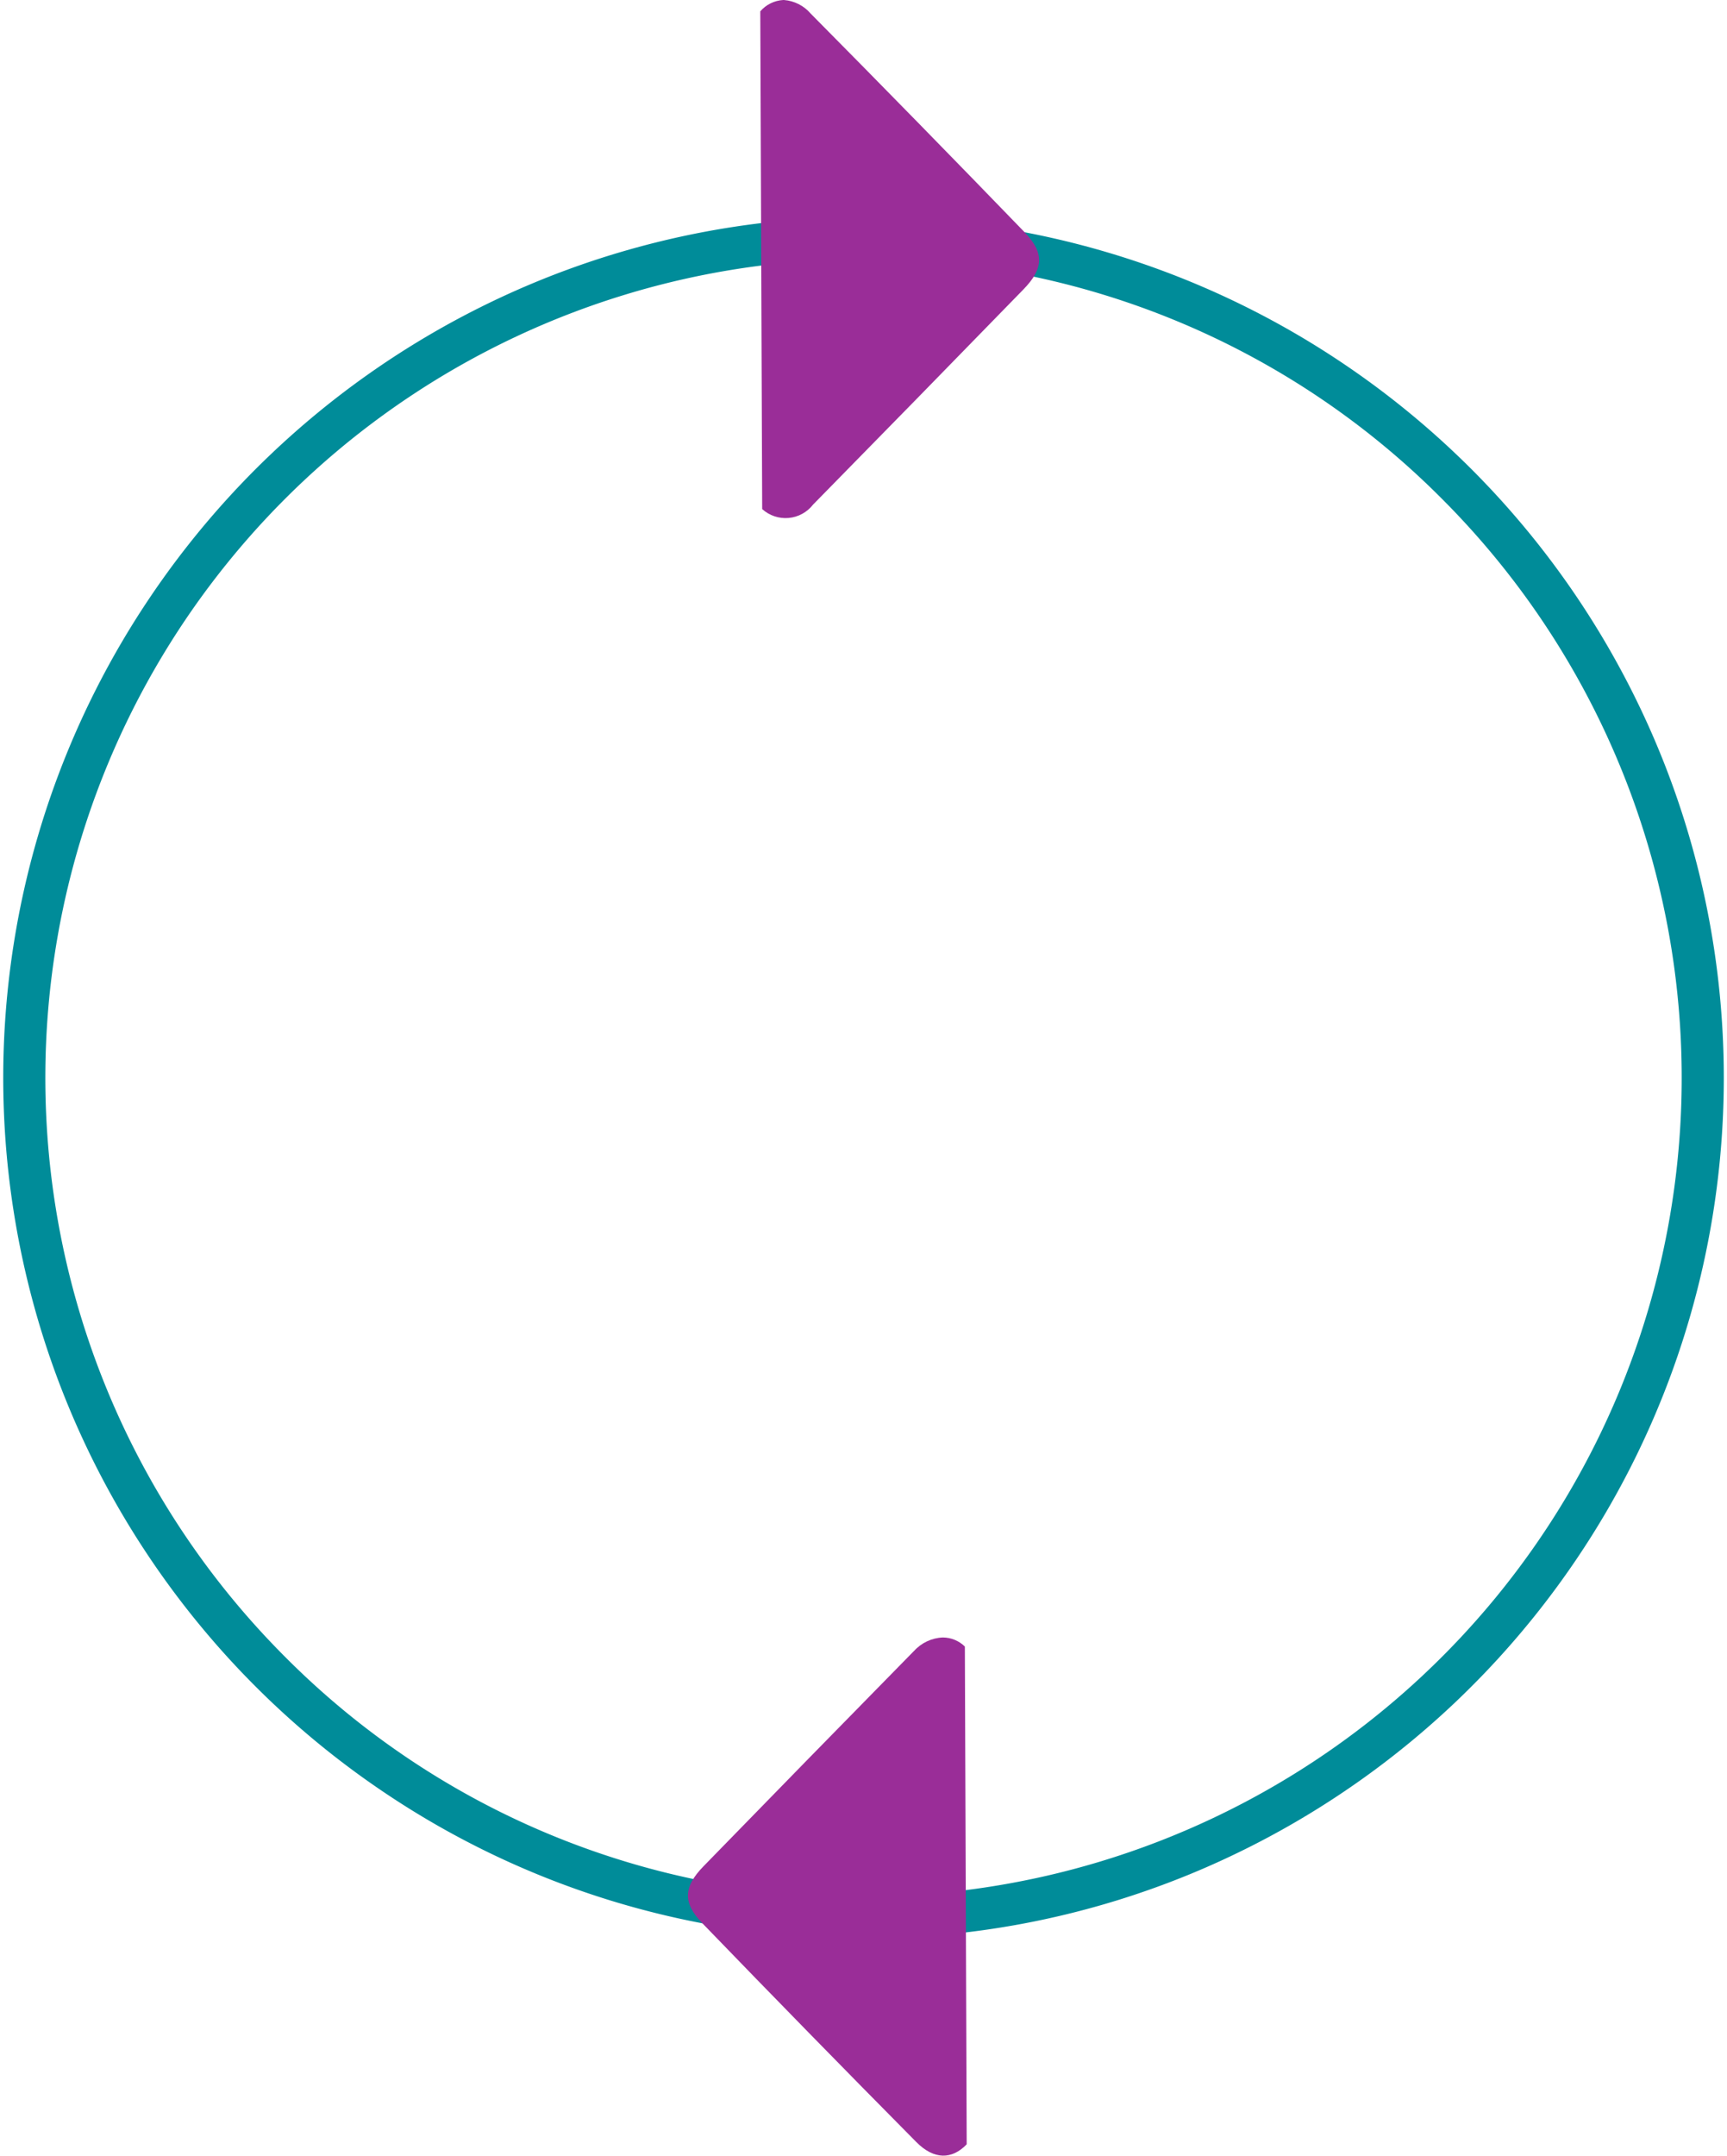
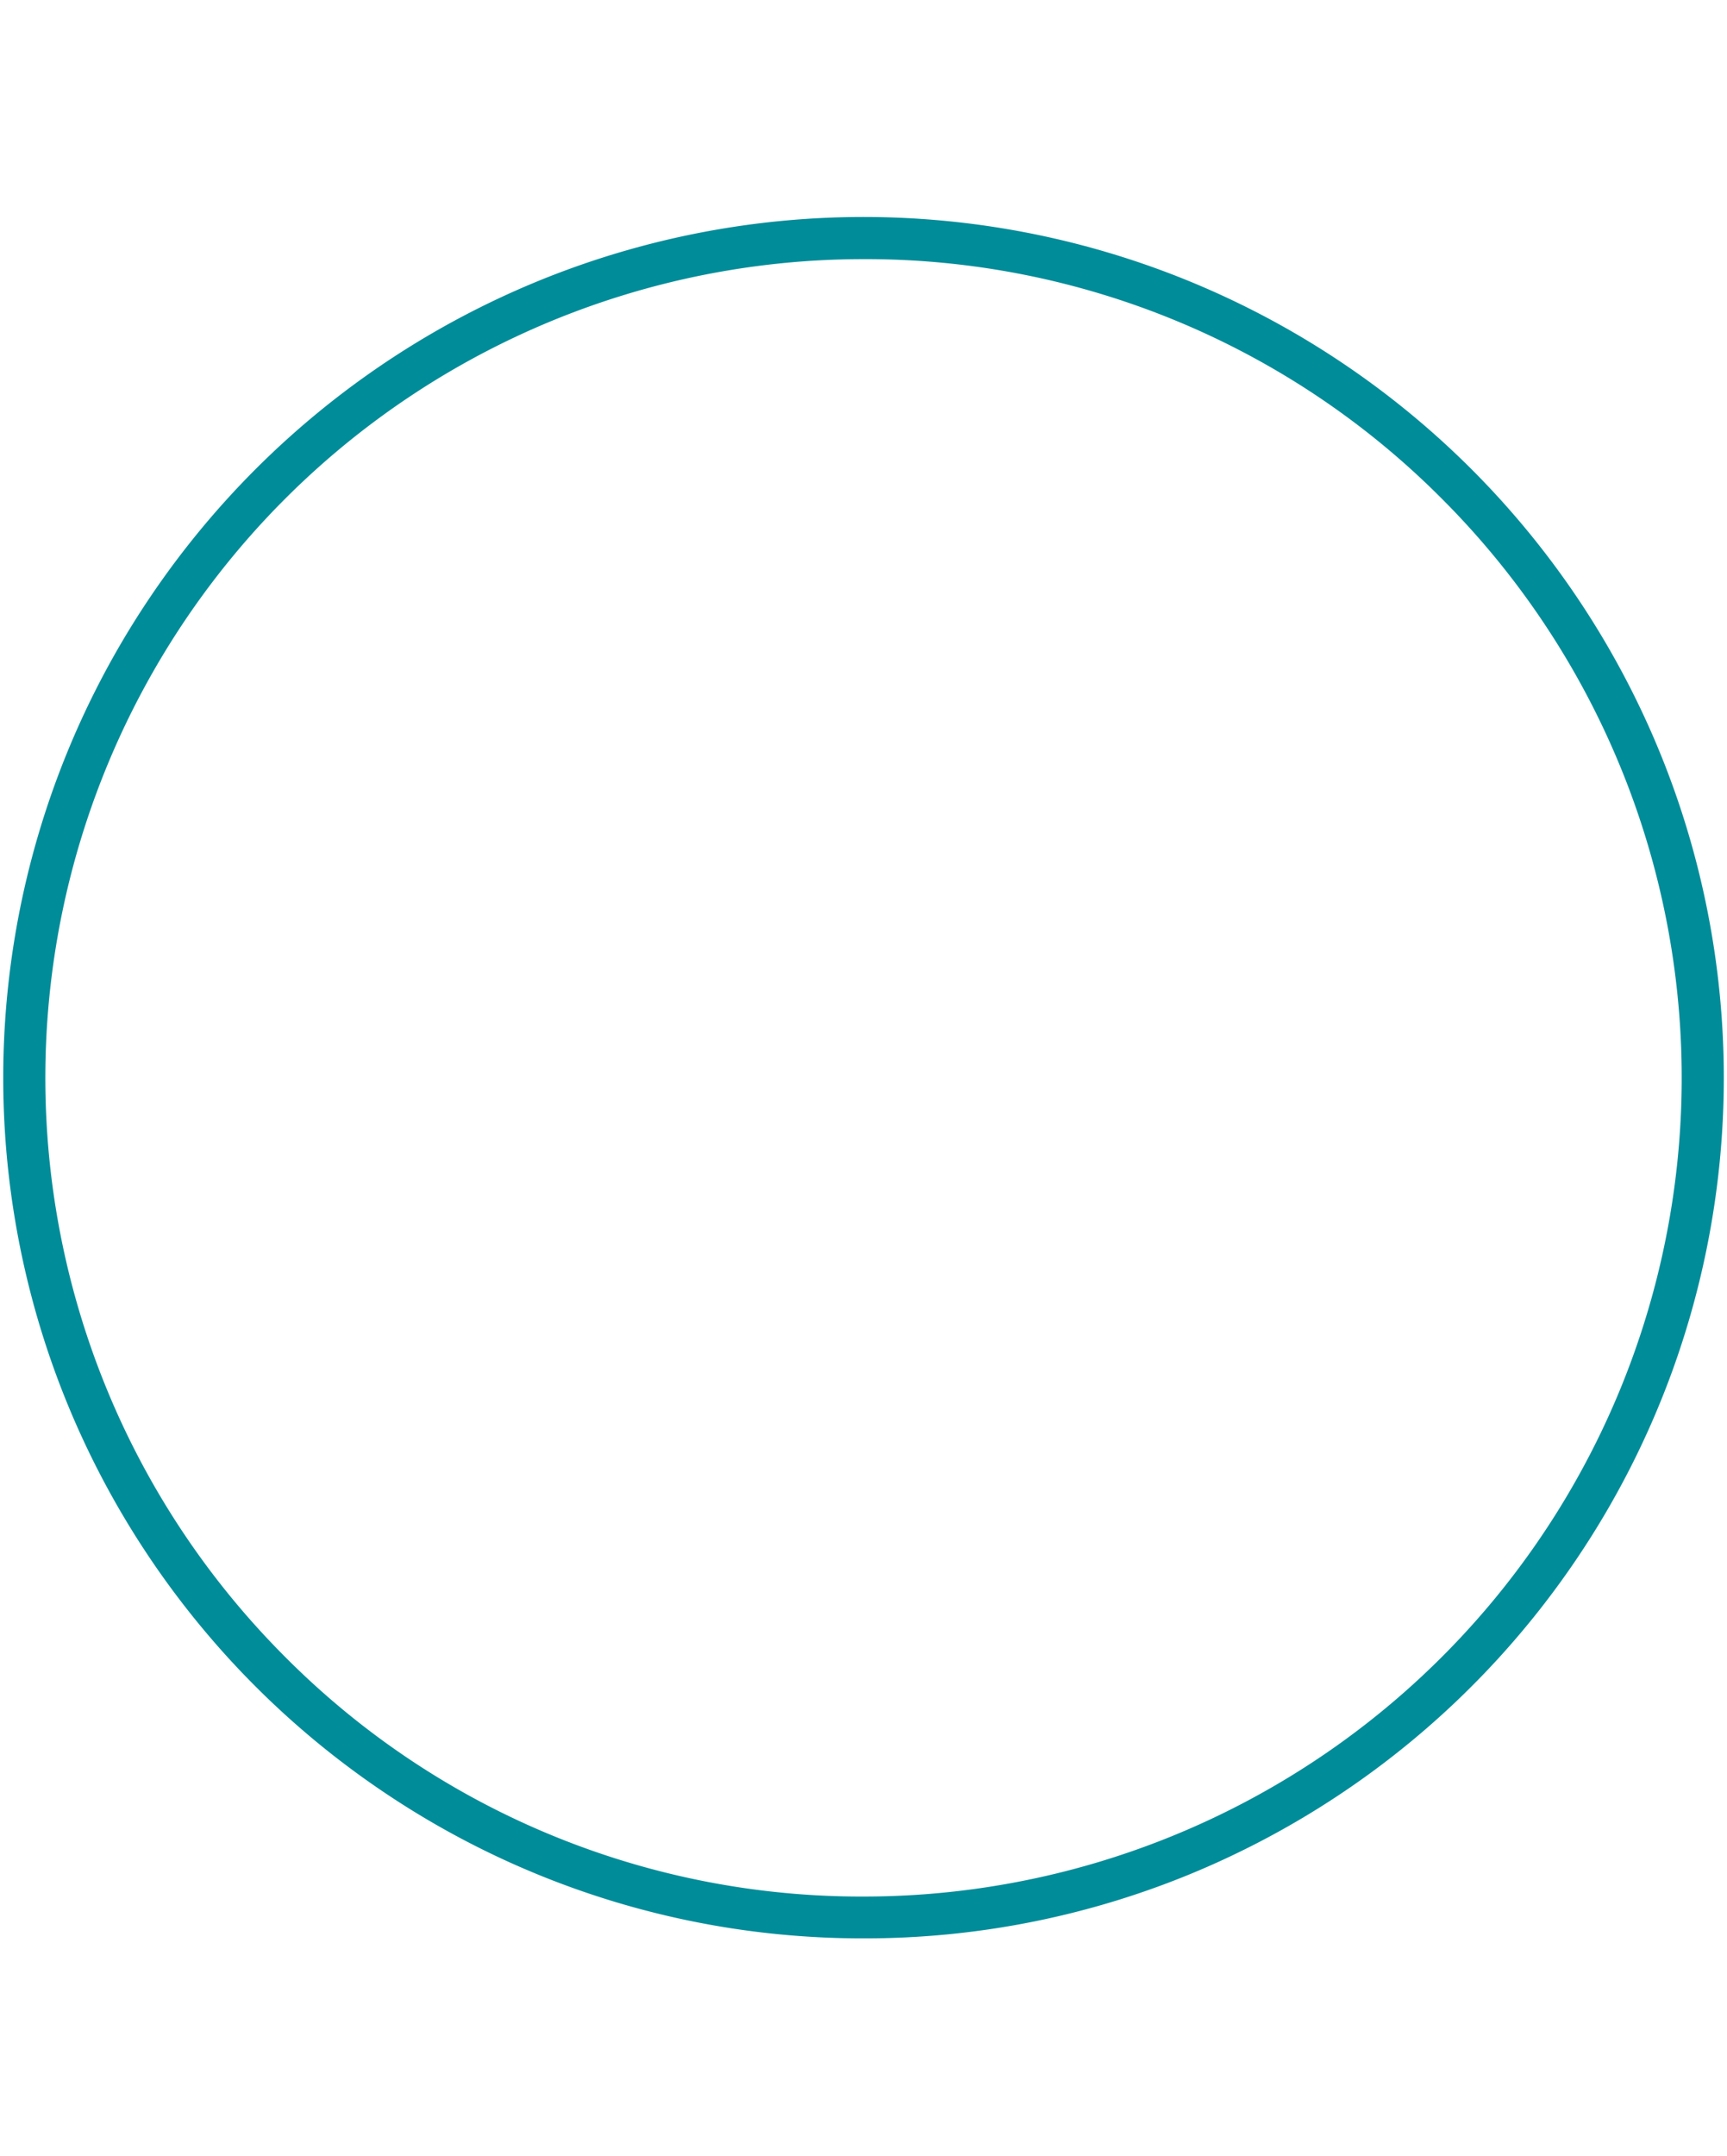
<svg xmlns="http://www.w3.org/2000/svg" id="Group_144" data-name="Group 144" width="124" height="154.678" viewBox="0 0 124 154.678">
  <defs>
    <clipPath id="clip-path">
      <rect id="Rectangle_245" data-name="Rectangle 245" width="124" height="154.678" fill="none" />
    </clipPath>
    <clipPath id="clip-path-2">
-       <path id="Path_2239" data-name="Path 2239" d="M32.712,0a2.348,2.348,0,0,0-1.648.814L31.2,36.529a2.5,2.5,0,0,0,3.652-.319q7.576-7.71,15.116-15.454c1.44-1.48,1.5-2.614.086-4.079Q42.415,8.779,34.688.98A2.82,2.82,0,0,0,32.765,0Z" transform="translate(-31.064)" fill="#9a2d98" />
-     </clipPath>
+       </clipPath>
    <clipPath id="clip-path-3">
-       <path id="Path_2240" data-name="Path 2240" d="M44.34,67.8q-7.576,7.71-15.118,15.454c-1.438,1.48-1.5,2.614-.084,4.079q7.636,7.9,15.363,15.7c1.276,1.29,2.565,1.269,3.622.168l-.131-35.717a2.267,2.267,0,0,0-1.58-.651,2.942,2.942,0,0,0-2.072.971" transform="translate(-28.109 -66.833)" fill="#9a2d98" />
-     </clipPath>
+       </clipPath>
  </defs>
  <g id="Group_127" data-name="Group 127">
    <g id="Group_126" data-name="Group 126" clip-path="url(#clip-path)">
      <path id="Path_2238" data-name="Path 2238" d="M61.245,131.726h0A61.463,61.463,0,0,1,26.722,121.18,61.921,61.921,0,0,1,4.353,94.015a61.668,61.668,0,0,1,5.693-58.559,61.922,61.922,0,0,1,27.165-22.37A61.667,61.667,0,0,1,95.769,18.78a61.922,61.922,0,0,1,22.369,27.165,61.667,61.667,0,0,1-5.693,58.559A61.922,61.922,0,0,1,85.28,126.873a61.363,61.363,0,0,1-24.035,4.853Zm0-120.492A58.746,58.746,0,0,0,19.706,111.52a58.36,58.36,0,0,0,41.539,17.206h0A58.746,58.746,0,0,0,102.785,28.44,58.362,58.362,0,0,0,61.245,11.234Z" transform="translate(0.756 7.36)" fill="#008c99" />
    </g>
  </g>
  <g id="Group_129" data-name="Group 129" transform="translate(54.589)">
    <g id="Group_128" data-name="Group 128" clip-path="url(#clip-path-2)">
      <rect id="Rectangle_246" data-name="Rectangle 246" width="20.405" height="37.49" transform="translate(0 0.001)" fill="#9a2d98" />
    </g>
  </g>
  <g id="Group_131" data-name="Group 131" transform="translate(49.395 117.496)">
    <g id="Group_130" data-name="Group 130" clip-path="url(#clip-path-3)">
      <rect id="Rectangle_247" data-name="Rectangle 247" width="20.403" height="37.49" transform="translate(-0.388 0.001)" fill="#9a2d98" />
    </g>
  </g>
</svg>